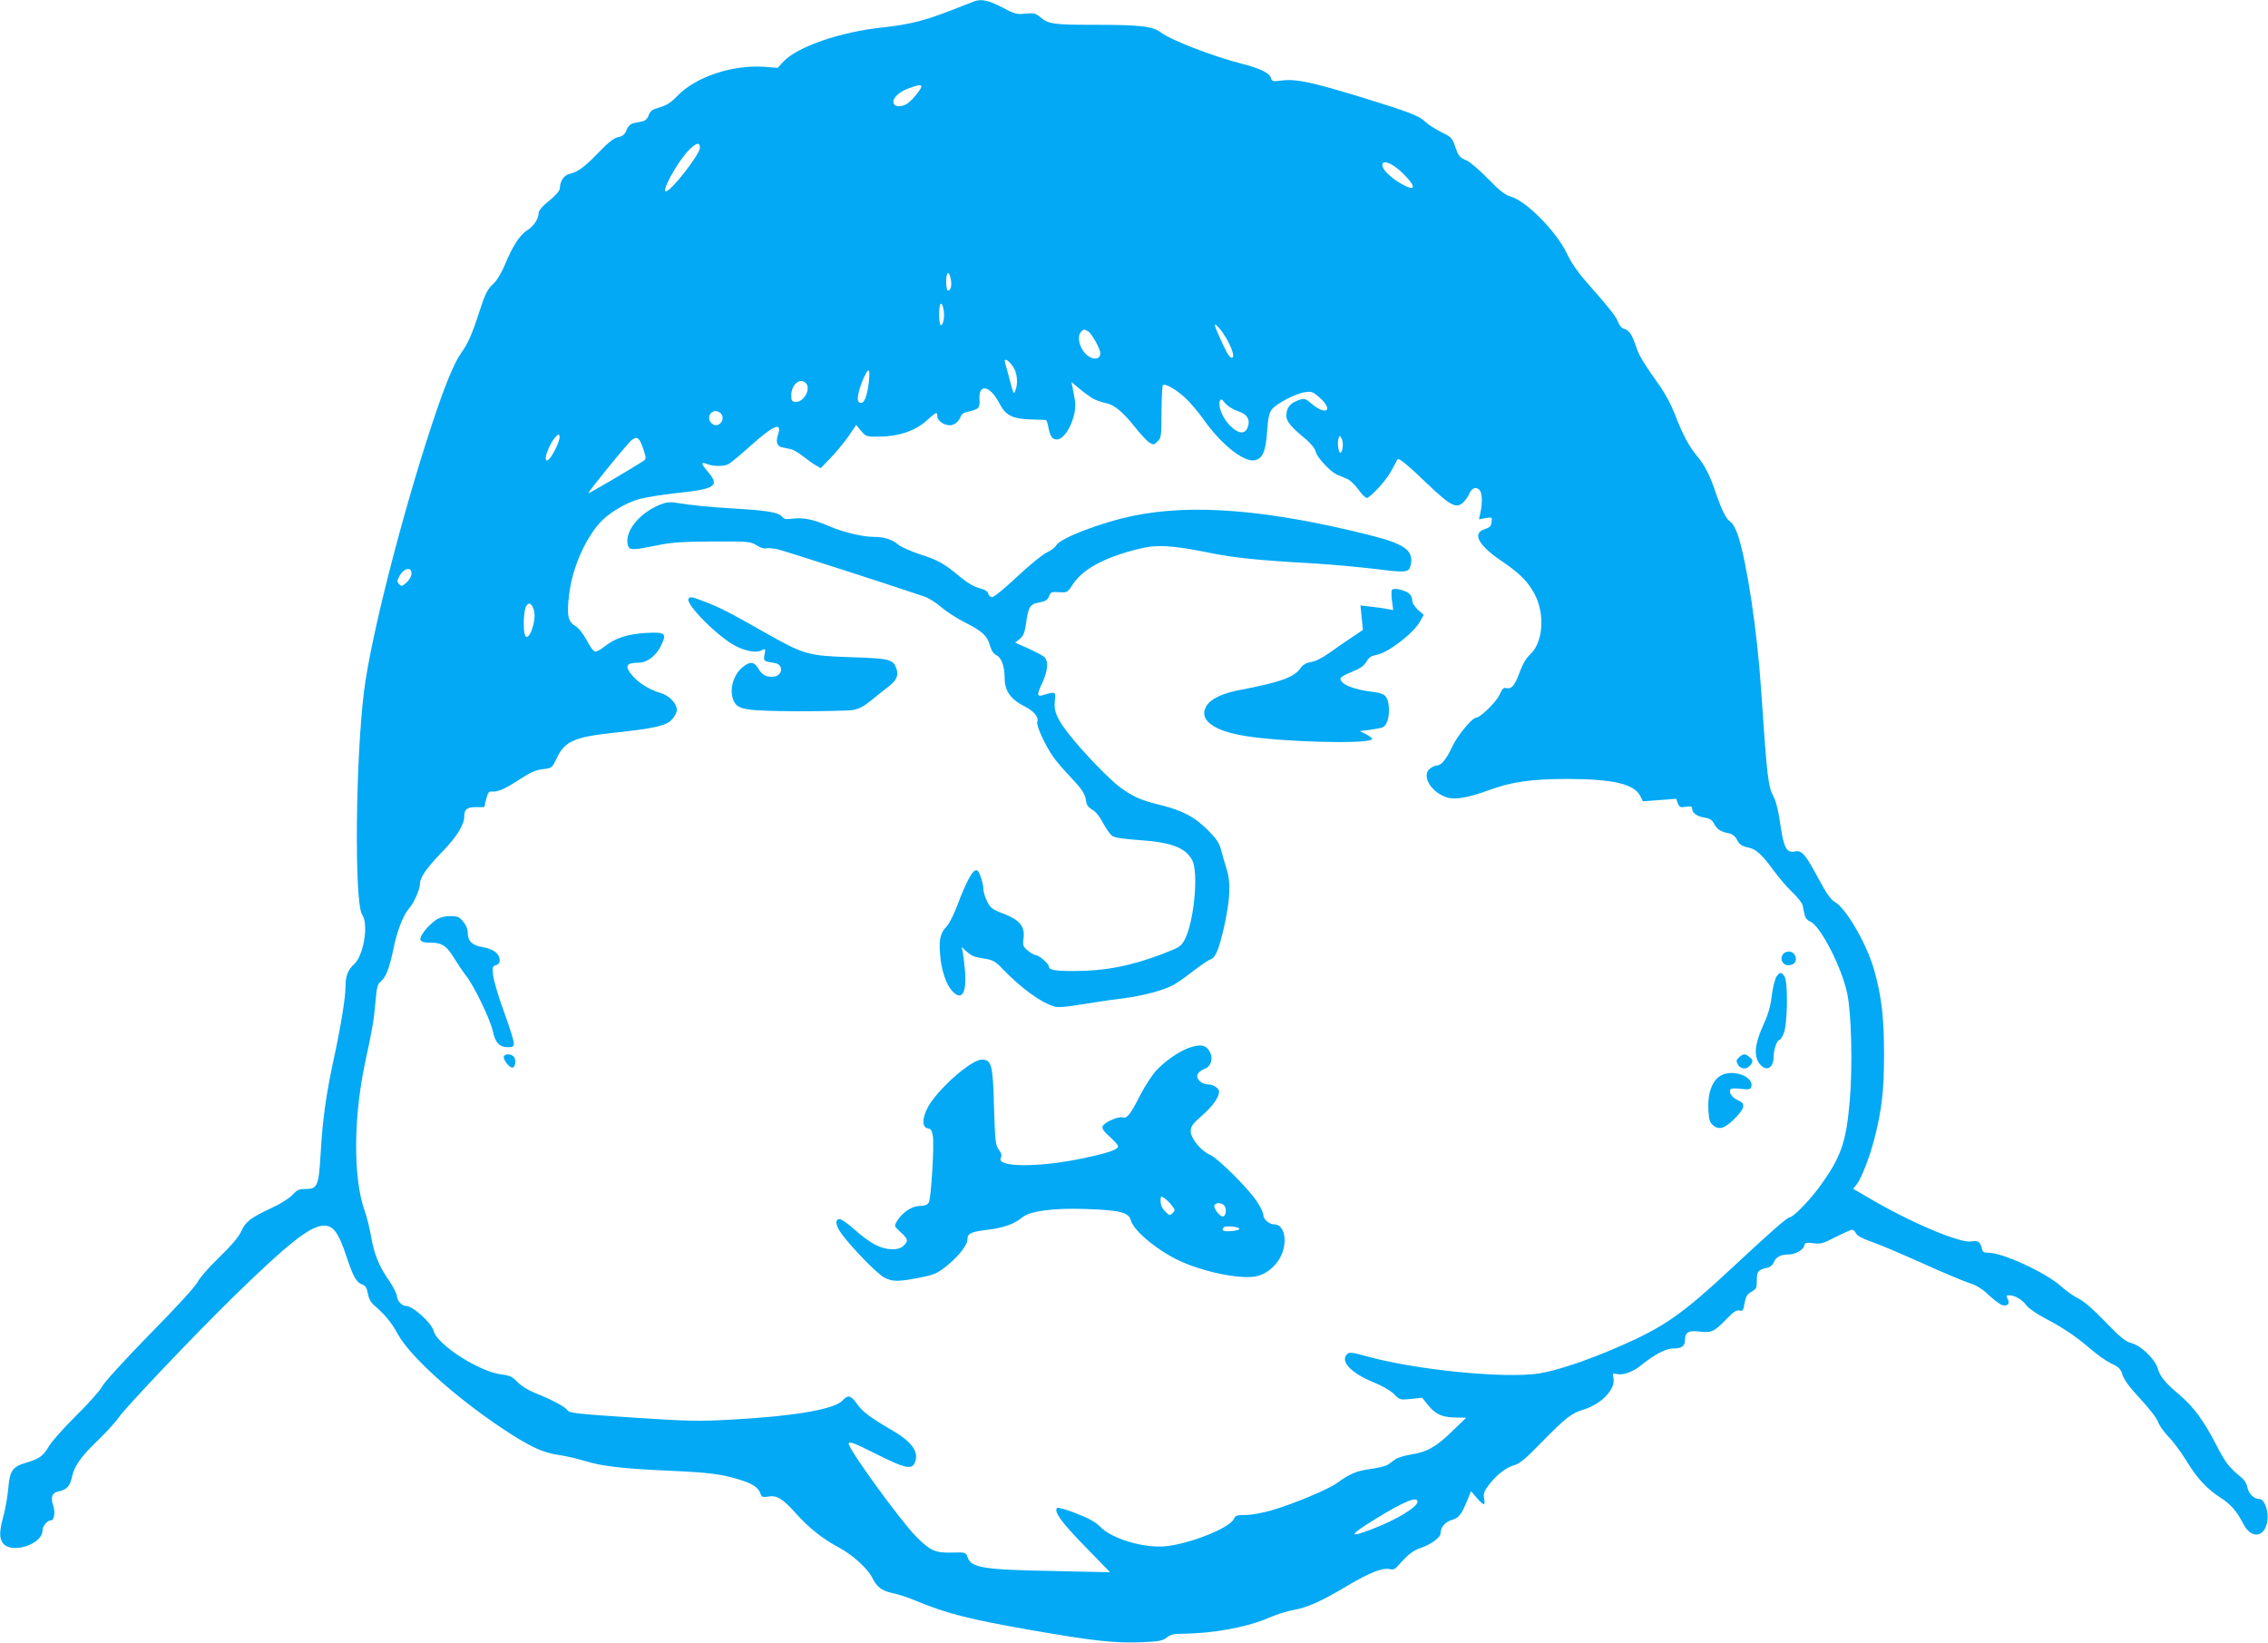
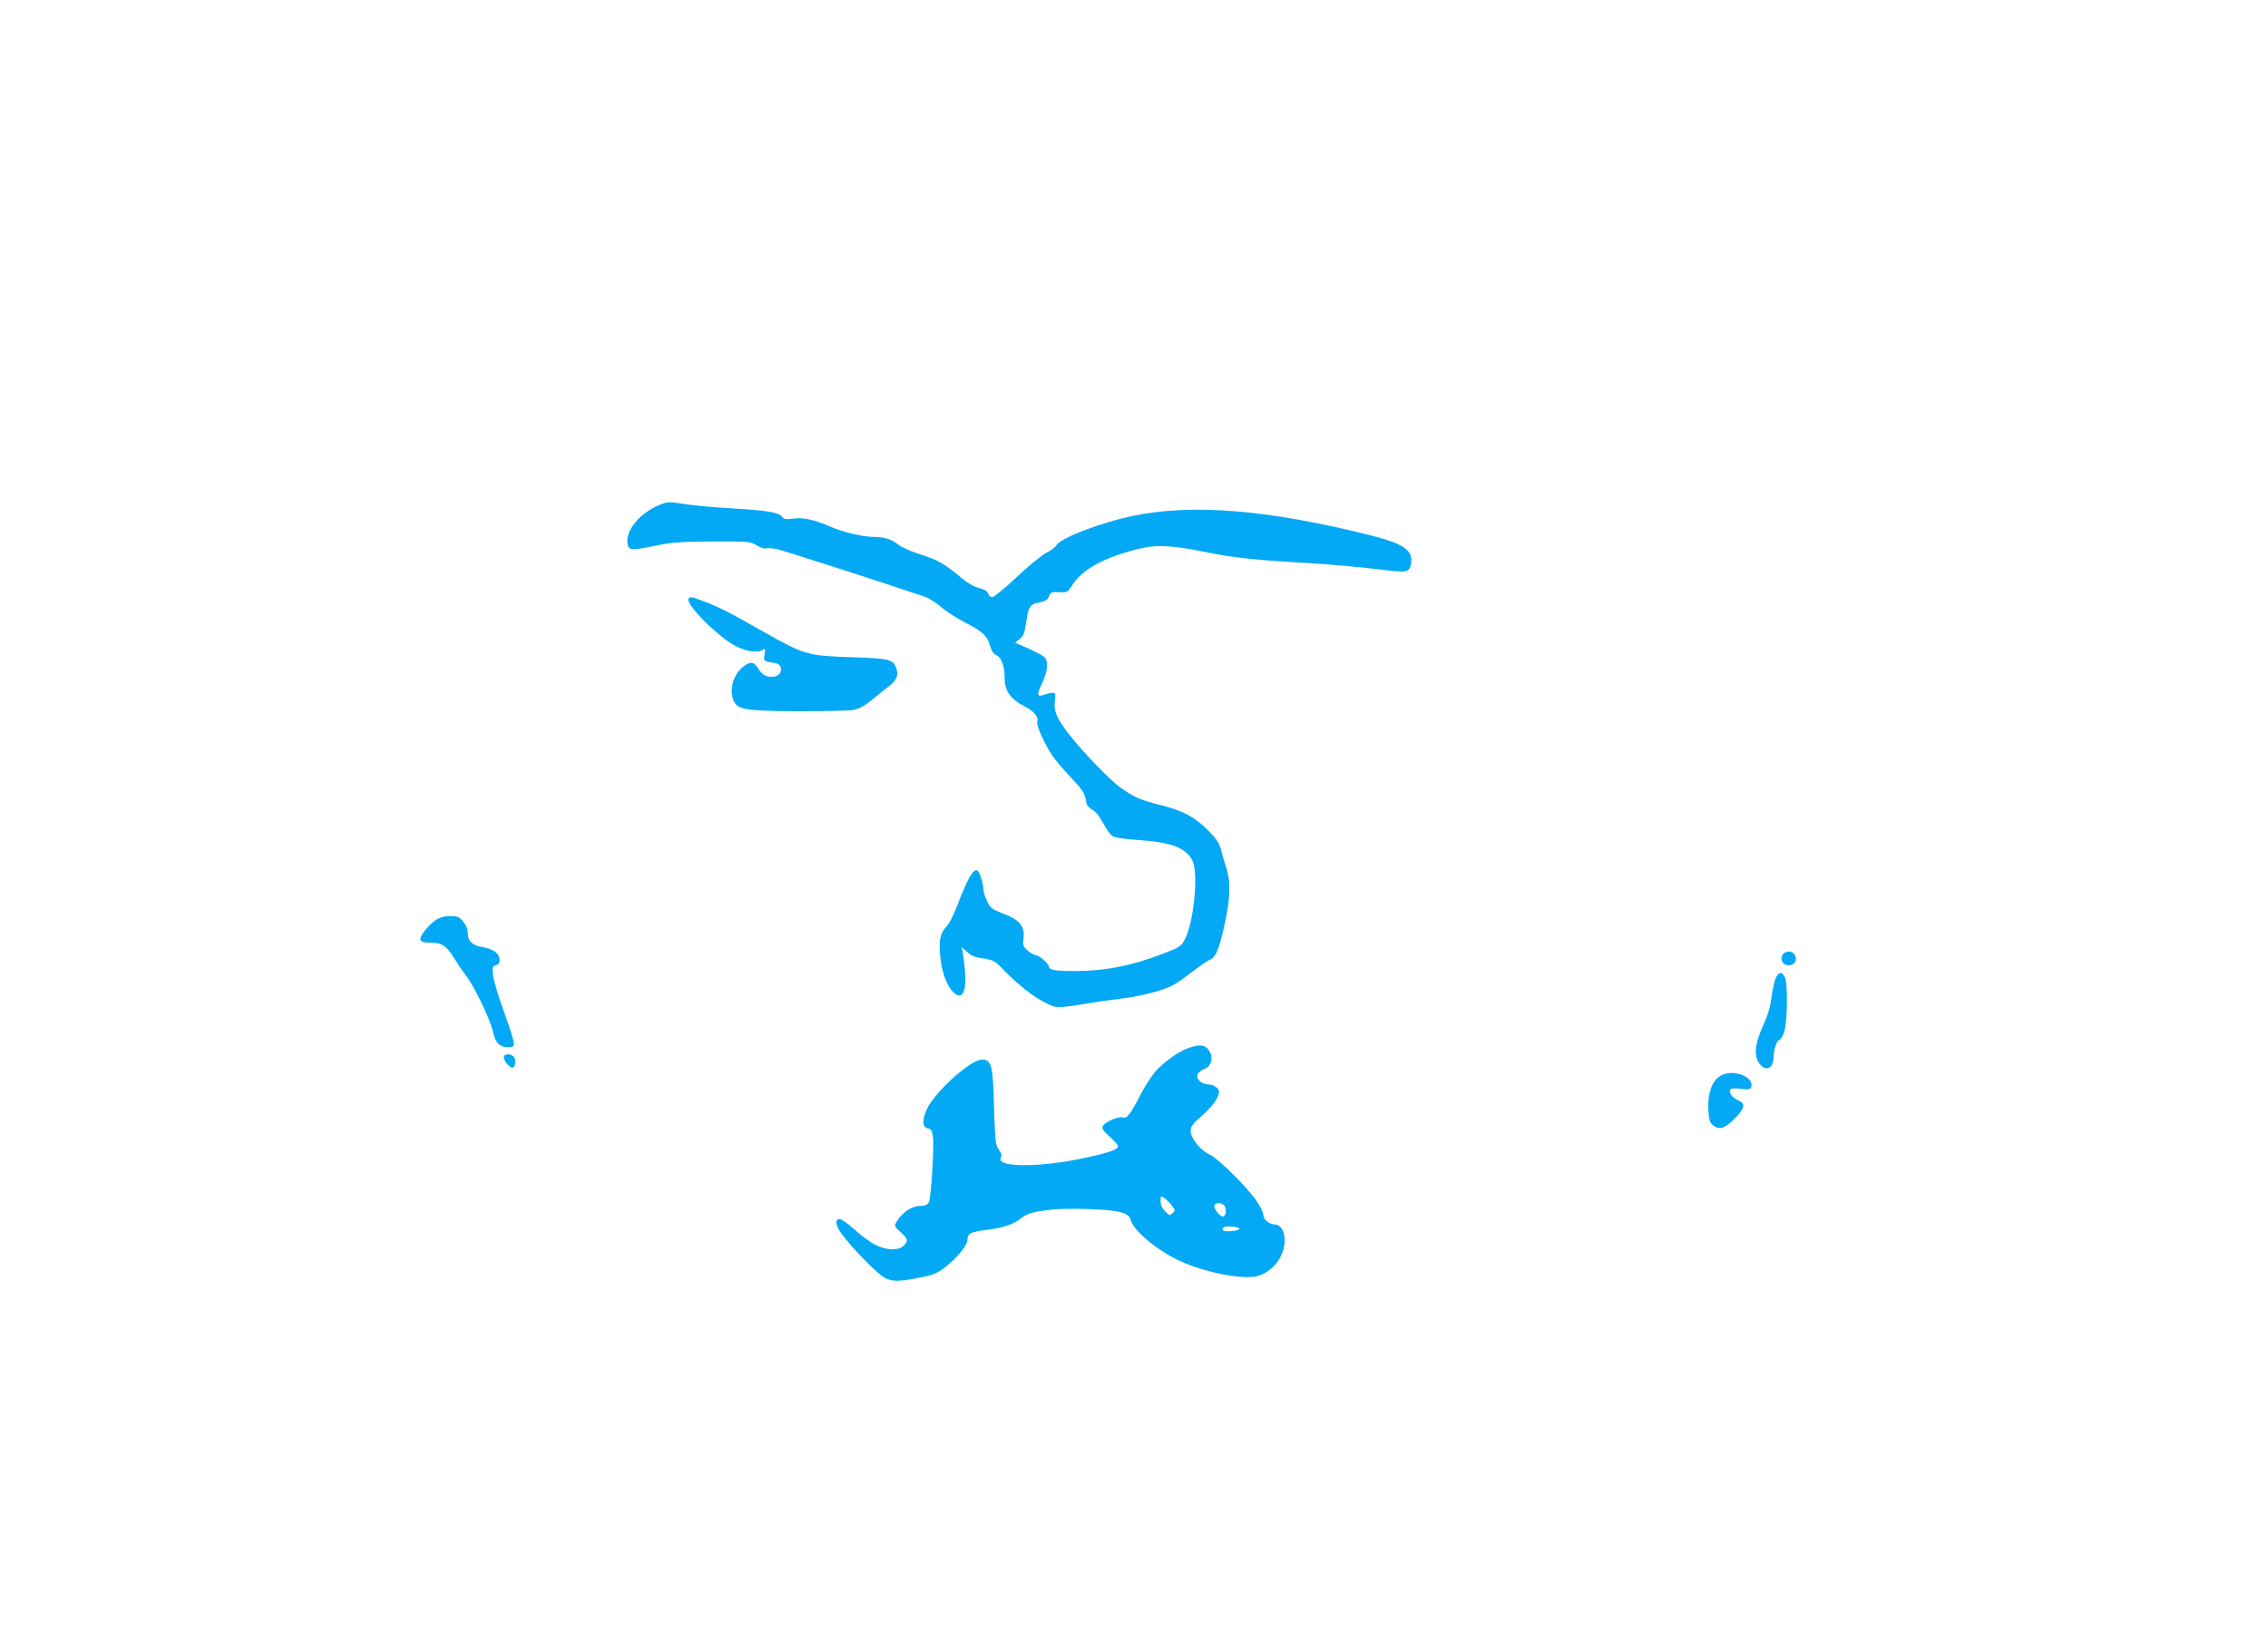
<svg xmlns="http://www.w3.org/2000/svg" version="1.0" width="1280pt" height="927pt" viewBox="0 0 1280 927" preserveAspectRatio="xMidYMid meet">
  <g transform="translate(0,927) scale(0.1,-0.1)" fill="#03a9f4" stroke="none">
-     <path d="M5500 9263 c-8 -3 -65 -25 -126 -49 -158 -62 -241 -82 -394 -99 -238 -25 -480 -109 -558 -192 l-33 -36 -77 6 c-181 12 -386 -57 -490 -165 -34 -36 -61 -53 -99 -64 -42 -12 -53 -20 -62 -44 -6 -19 -19 -31 -35 -35 -14 -3 -37 -7 -51 -10 -16 -4 -30 -17 -39 -39 -10 -25 -22 -35 -47 -40 -25 -5 -55 -29 -114 -90 -78 -81 -114 -107 -166 -119 -26 -7 -49 -42 -49 -76 0 -19 -20 -41 -82 -92 -21 -17 -38 -40 -38 -51 0 -32 -28 -75 -64 -97 -42 -26 -83 -90 -126 -194 -18 -43 -45 -89 -62 -105 -38 -35 -50 -59 -83 -162 -39 -122 -64 -179 -101 -230 -41 -58 -91 -178 -165 -401 -170 -515 -345 -1199 -384 -1506 -49 -389 -56 -1200 -11 -1265 37 -53 9 -229 -45 -279 -36 -33 -49 -67 -49 -126 0 -62 -25 -217 -65 -403 -45 -208 -64 -344 -75 -534 -11 -190 -18 -206 -85 -206 -38 0 -49 -5 -75 -34 -17 -18 -67 -50 -113 -71 -122 -57 -151 -79 -175 -133 -15 -33 -55 -80 -126 -149 -59 -57 -111 -117 -120 -137 -9 -21 -114 -137 -269 -294 -145 -148 -261 -276 -271 -297 -10 -21 -76 -95 -146 -164 -70 -69 -139 -147 -154 -173 -32 -55 -54 -71 -129 -93 -76 -22 -92 -45 -100 -142 -4 -43 -15 -112 -26 -153 -25 -90 -26 -128 -6 -157 46 -66 225 -10 225 70 0 24 27 57 48 57 18 0 25 46 12 84 -16 49 -6 73 34 80 41 8 61 30 71 76 14 66 48 115 141 205 52 50 106 109 122 133 36 54 421 460 652 686 304 297 430 397 506 399 54 2 84 -38 128 -170 40 -121 57 -150 92 -163 18 -7 25 -20 30 -50 4 -25 16 -49 32 -63 66 -57 100 -99 136 -164 68 -126 319 -353 590 -534 151 -100 225 -136 312 -149 38 -5 106 -20 151 -34 102 -31 212 -44 478 -56 226 -10 298 -19 397 -50 75 -23 106 -43 119 -77 8 -22 13 -24 44 -19 48 9 82 -11 156 -94 71 -80 151 -144 241 -192 76 -40 163 -118 189 -169 28 -56 55 -77 117 -90 30 -6 87 -24 126 -41 179 -74 298 -105 657 -168 346 -60 467 -74 621 -68 99 4 120 8 143 27 20 15 42 21 79 21 174 0 374 36 497 90 38 17 103 38 144 45 79 15 152 48 305 139 115 69 193 99 231 91 21 -5 32 -1 46 15 54 63 87 90 133 105 55 18 110 59 110 80 0 35 24 65 64 77 42 13 55 31 92 123 l16 40 32 -38 c41 -46 50 -47 42 -4 -5 28 -1 41 28 78 43 57 97 98 144 111 28 7 66 39 152 128 135 138 170 165 237 185 100 30 182 115 169 177 -5 28 -4 30 17 24 36 -9 92 11 139 49 78 63 140 95 183 95 48 0 65 14 65 51 0 41 21 52 84 44 65 -8 81 -1 154 75 36 37 53 48 69 44 18 -5 22 0 29 42 7 38 15 51 39 64 27 15 30 22 30 65 0 50 7 59 58 70 17 3 31 15 37 30 11 29 39 45 80 45 41 0 86 24 93 50 4 17 10 19 51 14 40 -6 55 -2 126 35 44 22 86 41 93 41 7 0 17 -9 22 -21 7 -13 37 -30 90 -48 44 -15 170 -69 280 -118 110 -50 229 -100 264 -112 47 -15 78 -34 115 -70 29 -26 62 -52 75 -56 31 -9 46 7 32 34 -10 18 -9 21 9 21 31 0 72 -24 97 -57 12 -17 59 -49 105 -73 103 -54 174 -102 258 -174 35 -31 87 -67 115 -81 44 -20 53 -30 64 -64 8 -27 40 -71 101 -136 50 -54 94 -111 100 -131 7 -19 33 -56 58 -82 26 -26 70 -85 99 -132 60 -100 119 -164 196 -213 58 -37 91 -76 126 -144 46 -93 127 -81 138 19 6 54 -18 118 -44 118 -31 0 -62 29 -69 65 -4 22 -18 45 -38 60 -67 55 -87 82 -137 179 -70 136 -127 214 -205 281 -84 71 -113 106 -126 151 -14 52 -94 130 -148 144 -35 9 -63 32 -148 120 -68 71 -121 117 -151 131 -25 12 -69 43 -98 69 -83 76 -329 190 -409 190 -28 0 -35 4 -40 28 -9 35 -22 43 -60 36 -61 -11 -344 108 -569 241 l-96 56 20 25 c26 33 74 157 100 259 42 164 54 272 54 475 0 205 -13 320 -54 470 -41 149 -160 355 -224 390 -22 12 -47 47 -90 128 -75 140 -96 165 -134 157 -49 -11 -65 20 -86 170 -7 53 -22 113 -33 134 -34 65 -38 99 -73 611 -21 323 -80 716 -130 868 -13 39 -30 69 -44 78 -24 16 -49 66 -85 173 -29 87 -61 149 -105 201 -43 51 -81 123 -124 236 -17 44 -51 109 -76 145 -103 146 -125 183 -141 232 -22 67 -40 94 -67 101 -14 3 -27 18 -35 39 -12 32 -46 75 -186 234 -42 48 -81 105 -101 149 -58 124 -231 301 -320 325 -30 9 -61 32 -127 100 -48 49 -102 96 -122 104 -40 17 -45 24 -66 85 -13 40 -21 48 -77 75 -33 17 -73 42 -87 56 -35 35 -86 55 -359 139 -281 86 -369 105 -449 96 -55 -7 -60 -6 -65 14 -7 27 -61 54 -160 79 -168 43 -403 134 -460 177 -47 36 -116 44 -375 44 -236 0 -261 4 -309 45 -25 20 -36 23 -82 18 -49 -5 -61 -2 -132 36 -73 38 -116 48 -155 34z m-300 -481 c0 -13 -45 -70 -73 -92 -30 -24 -75 -26 -83 -5 -11 26 24 63 78 84 58 22 78 25 78 13z m-1250 -346 c0 -37 -163 -246 -192 -246 -26 0 64 163 125 228 46 47 67 53 67 18z m3964 -141 c92 -89 75 -115 -30 -47 -58 38 -92 80 -80 100 11 18 63 -7 110 -53z m-2548 -600 c7 -38 0 -65 -16 -65 -5 0 -10 22 -10 50 0 57 16 67 26 15z m-40 -230 c-4 -19 -11 -33 -17 -30 -11 7 -12 108 -1 119 12 13 25 -50 18 -89z m1555 -47 c56 -66 101 -177 67 -166 -13 5 -33 41 -72 131 -27 61 -26 71 5 35z m-740 -18 c20 -11 69 -99 69 -123 0 -30 -26 -39 -59 -22 -51 26 -80 112 -49 143 15 15 15 15 39 2z m-423 -200 c23 -34 29 -96 12 -135 -9 -23 -9 -24 -35 75 -10 36 -20 73 -23 84 -8 29 19 15 46 -24z m-814 -82 c-9 -84 -28 -130 -50 -121 -12 4 -15 15 -11 42 6 45 46 141 59 141 5 0 6 -26 2 -62z m-356 -10 c32 -32 -14 -113 -61 -106 -19 3 -22 9 -21 41 2 59 50 97 82 65z m1627 -91 c17 -8 47 -18 67 -22 46 -9 95 -49 164 -136 30 -38 66 -77 80 -86 24 -15 26 -15 47 6 21 20 22 31 22 166 1 79 4 147 8 151 12 13 75 -24 128 -73 27 -25 74 -81 103 -122 94 -134 221 -237 283 -229 47 6 66 46 74 159 5 75 11 108 26 127 23 33 137 92 190 99 36 5 45 1 82 -32 49 -44 56 -81 14 -70 -15 3 -42 20 -60 36 -39 33 -42 34 -88 15 -38 -16 -55 -42 -55 -83 0 -31 25 -62 108 -130 31 -26 53 -54 57 -71 6 -31 80 -111 117 -129 13 -6 38 -16 55 -23 20 -7 47 -32 68 -61 19 -27 41 -49 49 -49 8 0 39 27 69 60 45 50 65 81 104 158 5 11 59 -33 162 -132 131 -126 166 -146 204 -116 13 11 30 33 37 49 15 36 38 47 59 27 16 -17 19 -68 6 -129 l-8 -38 37 7 c37 6 38 6 34 -22 -2 -23 -10 -31 -38 -40 -72 -23 -39 -89 90 -177 110 -75 151 -116 191 -190 60 -113 48 -274 -26 -341 -22 -20 -42 -55 -59 -101 -27 -74 -45 -96 -76 -88 -14 4 -23 -5 -38 -40 -18 -39 -108 -127 -131 -127 -22 0 -107 -103 -133 -160 -34 -73 -63 -110 -89 -110 -9 0 -27 -8 -39 -18 -49 -40 6 -133 95 -162 46 -15 121 -2 236 40 130 48 241 64 449 64 258 -1 375 -29 408 -98 l14 -28 94 7 94 7 9 -25 c9 -23 14 -25 46 -20 27 4 35 2 35 -10 0 -25 26 -44 69 -51 32 -5 44 -13 56 -37 16 -30 36 -43 87 -53 16 -4 32 -17 40 -33 14 -29 29 -39 69 -47 39 -8 76 -42 136 -125 31 -42 79 -99 108 -126 30 -28 56 -62 59 -75 2 -14 7 -38 11 -53 3 -17 15 -31 30 -37 57 -21 179 -258 210 -406 24 -109 31 -412 15 -600 -20 -244 -51 -329 -178 -501 -59 -78 -143 -163 -162 -163 -13 0 -109 -84 -330 -290 -281 -261 -380 -330 -636 -441 -171 -75 -347 -134 -447 -150 -194 -30 -694 19 -975 97 -74 21 -95 24 -107 14 -46 -39 18 -109 147 -161 48 -19 94 -46 115 -66 33 -34 35 -34 96 -28 l63 7 37 -46 c42 -50 80 -66 162 -66 l50 -1 -80 -77 c-90 -88 -142 -117 -234 -131 -35 -6 -73 -17 -85 -26 -11 -8 -30 -22 -42 -30 -11 -8 -55 -19 -97 -25 -78 -10 -120 -27 -192 -80 -49 -36 -249 -119 -370 -154 -49 -14 -114 -26 -145 -26 -50 0 -58 -3 -67 -23 -24 -52 -260 -144 -393 -154 -122 -9 -296 44 -360 110 -26 27 -64 48 -136 76 -55 22 -103 35 -108 31 -20 -20 25 -82 159 -219 l140 -144 -320 7 c-394 7 -463 18 -484 77 -10 29 -10 29 -88 27 -95 -3 -124 11 -204 92 -91 93 -379 490 -379 522 0 17 30 5 164 -62 145 -73 188 -84 206 -51 31 59 -7 119 -115 183 -135 79 -178 111 -209 156 -34 48 -50 52 -81 18 -46 -49 -269 -88 -616 -107 -200 -11 -248 -10 -571 11 -316 21 -354 25 -366 42 -14 20 -91 61 -186 98 -33 13 -76 40 -95 60 -30 31 -45 38 -90 43 -125 15 -366 169 -384 247 -11 44 -117 140 -156 140 -23 0 -51 31 -51 56 0 12 -21 53 -47 91 -56 82 -80 142 -99 246 -7 43 -24 111 -38 150 -63 183 -61 521 4 827 44 206 49 237 59 344 7 84 12 103 30 117 29 24 48 73 72 186 20 101 57 193 89 228 25 27 59 104 60 135 0 38 36 90 125 182 81 83 125 153 125 199 0 42 16 54 66 54 l47 0 11 45 c9 36 15 45 31 43 33 -4 76 15 157 68 59 39 90 53 130 58 53 6 53 6 80 62 45 96 100 120 324 144 228 24 294 39 327 75 15 17 27 41 27 54 0 36 -43 81 -92 95 -61 18 -120 54 -157 96 -48 55 -39 75 33 75 47 0 97 37 125 93 36 73 28 81 -82 75 -105 -6 -176 -29 -237 -78 -22 -18 -47 -30 -54 -27 -8 3 -29 33 -46 66 -20 37 -45 68 -65 80 -40 23 -47 60 -33 176 17 143 85 304 171 402 45 52 139 110 216 134 36 11 134 27 216 36 224 23 249 40 179 122 -40 47 -40 57 0 41 36 -13 92 -13 118 1 12 6 69 54 126 105 130 116 177 135 153 61 -14 -42 -6 -66 25 -72 13 -3 35 -7 48 -10 14 -3 44 -21 68 -40 24 -19 56 -42 72 -51 l28 -16 57 59 c31 32 76 87 100 121 l43 64 28 -34 c27 -32 30 -33 101 -32 108 0 204 32 267 89 56 51 62 53 62 26 0 -25 36 -51 71 -51 26 0 51 21 62 52 3 10 19 20 34 23 68 15 74 22 71 71 -6 92 60 79 112 -22 35 -68 74 -88 175 -91 44 -1 83 -3 87 -3 4 0 10 -17 14 -37 10 -55 22 -73 49 -73 52 0 115 134 102 218 -3 21 -9 53 -13 71 l-7 35 49 -41 c27 -22 63 -48 79 -56z m810 -67 c55 -17 73 -48 56 -93 -16 -40 -52 -36 -100 12 -41 41 -68 108 -56 139 5 13 10 11 29 -13 14 -17 43 -35 71 -45z m-2915 -15 c26 -32 -13 -81 -47 -59 -35 22 -23 74 17 74 10 0 23 -7 30 -15z m-937 -203 c-29 -57 -53 -78 -53 -45 1 25 33 95 56 118 18 17 19 17 22 1 2 -10 -9 -43 -25 -74z m4445 15 c-2 -17 -7 -32 -13 -32 -12 0 -19 60 -10 83 6 16 7 15 16 -1 6 -9 9 -32 7 -50z m-3969 39 c6 -7 17 -34 25 -60 14 -45 13 -47 -7 -60 -81 -52 -307 -184 -307 -180 0 10 231 294 248 303 23 14 28 13 41 -3z m-1287 -756 c-1 -14 -14 -35 -28 -48 -23 -21 -29 -22 -41 -9 -13 13 -13 18 1 45 25 48 73 56 68 12z m692 -207 c15 -59 -32 -184 -51 -137 -12 29 -8 136 6 162 15 28 35 16 45 -25z m4986 -5028 c0 -30 -118 -102 -258 -155 -137 -53 -130 -35 23 59 161 99 235 129 235 96z" />
    <path d="M3750 6431 c-134 -43 -235 -164 -204 -245 8 -21 36 -20 157 5 85 18 138 22 317 23 207 1 216 0 251 -22 20 -12 43 -20 51 -17 8 3 37 1 64 -4 38 -9 608 -192 832 -268 23 -8 66 -35 95 -60 28 -25 90 -64 137 -88 96 -49 122 -73 138 -131 8 -27 20 -45 36 -52 28 -13 46 -63 46 -130 0 -72 35 -120 117 -161 48 -24 77 -60 67 -84 -7 -20 41 -126 87 -194 18 -27 66 -82 106 -124 66 -71 77 -88 85 -143 2 -11 17 -27 33 -36 19 -10 41 -38 60 -74 17 -32 40 -65 53 -74 15 -10 66 -17 151 -23 179 -12 260 -42 299 -112 37 -68 12 -342 -40 -446 -22 -42 -28 -46 -123 -83 -180 -69 -329 -98 -503 -98 -108 0 -142 6 -142 25 0 16 -57 65 -75 65 -7 0 -27 11 -44 25 -28 24 -30 30 -24 73 7 65 -23 101 -117 137 -61 23 -71 31 -89 69 -12 23 -21 54 -21 68 0 28 -18 88 -31 102 -21 24 -58 -39 -120 -203 -18 -47 -43 -96 -57 -110 -35 -35 -44 -75 -36 -161 7 -87 34 -167 69 -204 53 -57 82 -11 71 117 -4 45 -10 93 -13 107 l-6 25 24 -21 c35 -31 43 -34 105 -44 49 -8 62 -15 107 -63 107 -109 213 -186 290 -208 19 -5 68 -2 141 11 61 10 166 26 232 34 124 16 231 44 294 76 19 10 70 45 113 79 43 33 87 63 98 66 28 9 47 54 75 173 37 164 42 258 16 340 -12 37 -26 87 -32 111 -9 34 -28 61 -74 107 -74 74 -139 108 -260 139 -117 29 -155 45 -231 99 -61 44 -213 201 -294 305 -67 86 -84 127 -78 183 5 42 4 48 -13 48 -10 0 -31 -5 -45 -10 -43 -16 -46 -3 -14 63 33 71 38 126 12 150 -10 8 -51 30 -91 48 l-73 32 26 21 c21 17 28 34 36 89 11 84 22 105 57 113 56 12 63 16 73 40 8 22 14 25 56 22 46 -3 48 -2 79 46 57 85 176 150 369 198 100 26 191 21 397 -21 144 -29 263 -42 598 -61 96 -6 250 -20 343 -31 181 -23 190 -21 200 28 14 77 -38 114 -229 162 -573 144 -999 179 -1333 111 -184 -37 -418 -127 -440 -168 -6 -11 -31 -30 -55 -41 -24 -12 -99 -73 -166 -136 -67 -63 -130 -115 -140 -115 -10 0 -20 9 -23 20 -3 13 -19 23 -50 31 -29 7 -67 29 -104 60 -93 78 -128 98 -229 130 -52 17 -108 42 -124 55 -35 30 -79 44 -137 44 -64 0 -177 27 -252 60 -88 38 -149 51 -207 43 -37 -5 -49 -3 -59 10 -18 25 -84 36 -270 47 -151 9 -239 18 -340 34 -16 3 -41 1 -55 -3z" />
-     <path d="M7856 5941 c-4 -6 -4 -34 0 -62 l7 -52 -39 7 c-21 4 -63 10 -93 13 l-53 6 7 -69 7 -69 -64 -43 c-35 -23 -91 -62 -126 -87 -38 -27 -79 -48 -103 -51 -28 -5 -46 -15 -61 -37 -36 -50 -115 -78 -341 -121 -99 -19 -164 -50 -188 -90 -47 -77 37 -141 222 -170 204 -33 669 -46 710 -20 8 4 -3 15 -27 28 l-39 20 55 7 c30 4 62 10 72 14 26 10 41 60 36 117 -6 60 -21 75 -87 83 -112 13 -186 43 -186 76 0 7 29 24 64 37 47 19 68 33 82 57 15 25 29 34 57 39 64 10 211 123 247 190 l20 36 -33 29 c-20 19 -32 39 -32 55 0 16 -9 31 -22 40 -32 20 -85 29 -92 17z" />
    <path d="M3886 5891 c-19 -30 169 -218 266 -267 59 -30 119 -40 147 -24 21 11 22 10 16 -24 -7 -37 -6 -38 59 -48 47 -7 45 -69 -4 -76 -40 -6 -68 7 -89 43 -25 42 -48 45 -92 8 -54 -46 -76 -134 -46 -193 23 -45 68 -52 357 -54 146 0 286 3 313 7 35 6 63 21 105 55 31 26 74 60 95 76 46 34 60 65 46 103 -18 52 -37 57 -254 64 -247 8 -267 14 -493 142 -197 112 -254 141 -339 173 -70 27 -79 28 -87 15z" />
    <path d="M2460 4078 c-46 -32 -94 -93 -87 -112 5 -12 20 -16 57 -16 65 0 91 -18 134 -89 19 -31 49 -75 66 -97 45 -56 137 -247 151 -313 14 -65 38 -91 85 -91 29 0 34 3 34 24 0 13 -25 92 -56 177 -31 84 -58 177 -61 205 -5 46 -3 52 16 57 30 7 28 50 -4 75 -14 11 -45 23 -71 27 -57 8 -84 34 -84 79 0 22 -9 45 -26 65 -22 27 -32 31 -73 31 -33 0 -58 -7 -81 -22z" />
    <path d="M10060 3881 c-19 -36 14 -70 53 -55 39 14 24 74 -18 74 -14 0 -29 -8 -35 -19z" />
    <path d="M10025 3757 c-8 -13 -20 -62 -26 -108 -7 -61 -21 -107 -50 -170 -46 -102 -52 -169 -18 -213 37 -47 79 -25 79 42 0 37 19 92 31 92 6 0 17 17 26 38 21 48 25 285 5 320 -16 28 -28 28 -47 -1z" />
    <path d="M6706 3355 c-56 -20 -141 -81 -187 -134 -21 -25 -58 -82 -81 -126 -59 -116 -77 -138 -101 -131 -27 7 -105 -28 -114 -50 -5 -13 6 -29 40 -59 26 -23 47 -47 47 -54 0 -18 -50 -36 -180 -64 -257 -57 -513 -57 -481 0 6 12 3 25 -12 45 -19 26 -21 46 -27 241 -6 239 -14 267 -69 267 -60 0 -249 -167 -304 -268 -34 -63 -34 -115 0 -120 17 -3 23 -12 28 -45 8 -56 -10 -350 -23 -373 -8 -14 -22 -19 -51 -20 -45 0 -99 -37 -129 -86 -16 -27 -16 -28 21 -62 42 -39 45 -48 17 -76 -29 -29 -98 -27 -160 5 -28 14 -80 52 -116 85 -36 33 -75 60 -85 60 -29 0 -23 -38 12 -85 62 -83 202 -226 240 -245 46 -24 77 -24 197 -1 81 16 99 23 149 62 68 53 123 121 123 154 0 34 18 43 115 55 90 11 149 32 195 70 44 36 173 53 355 47 193 -6 245 -19 257 -63 16 -64 170 -187 301 -241 147 -61 338 -95 415 -74 86 24 152 110 152 201 0 54 -23 90 -58 90 -28 0 -62 29 -62 53 0 12 -16 47 -37 77 -49 75 -220 244 -264 263 -50 21 -109 92 -109 133 0 27 10 41 67 91 58 51 93 101 93 132 0 19 -32 41 -61 41 -39 0 -73 34 -59 59 5 10 23 23 39 29 35 12 49 58 30 94 -22 42 -53 48 -123 23z m-92 -889 c19 -24 19 -27 4 -42 -15 -15 -18 -15 -42 9 -17 17 -26 37 -26 58 0 30 1 31 22 17 12 -8 31 -27 42 -42z m296 0 c15 -19 9 -61 -9 -61 -19 0 -55 50 -47 64 10 16 41 14 56 -3z m85 -131 c0 -5 -21 -11 -47 -13 -45 -3 -58 4 -41 22 11 10 88 3 88 -9z" />
    <path d="M2844 3309 c-8 -14 28 -64 47 -64 18 0 24 42 9 61 -15 17 -46 19 -56 3z" />
-     <path d="M9816 3304 c-19 -18 -19 -20 -6 -45 6 -11 21 -19 35 -19 20 0 45 24 45 44 0 10 -32 36 -45 36 -7 0 -21 -7 -29 -16z" />
    <path d="M9733 3209 c-64 -19 -98 -97 -91 -208 3 -52 8 -67 28 -83 34 -27 66 -16 123 42 55 57 60 82 17 100 -33 14 -55 44 -44 61 4 7 25 9 59 4 42 -5 54 -3 58 9 19 50 -75 97 -150 75z" />
  </g>
</svg>